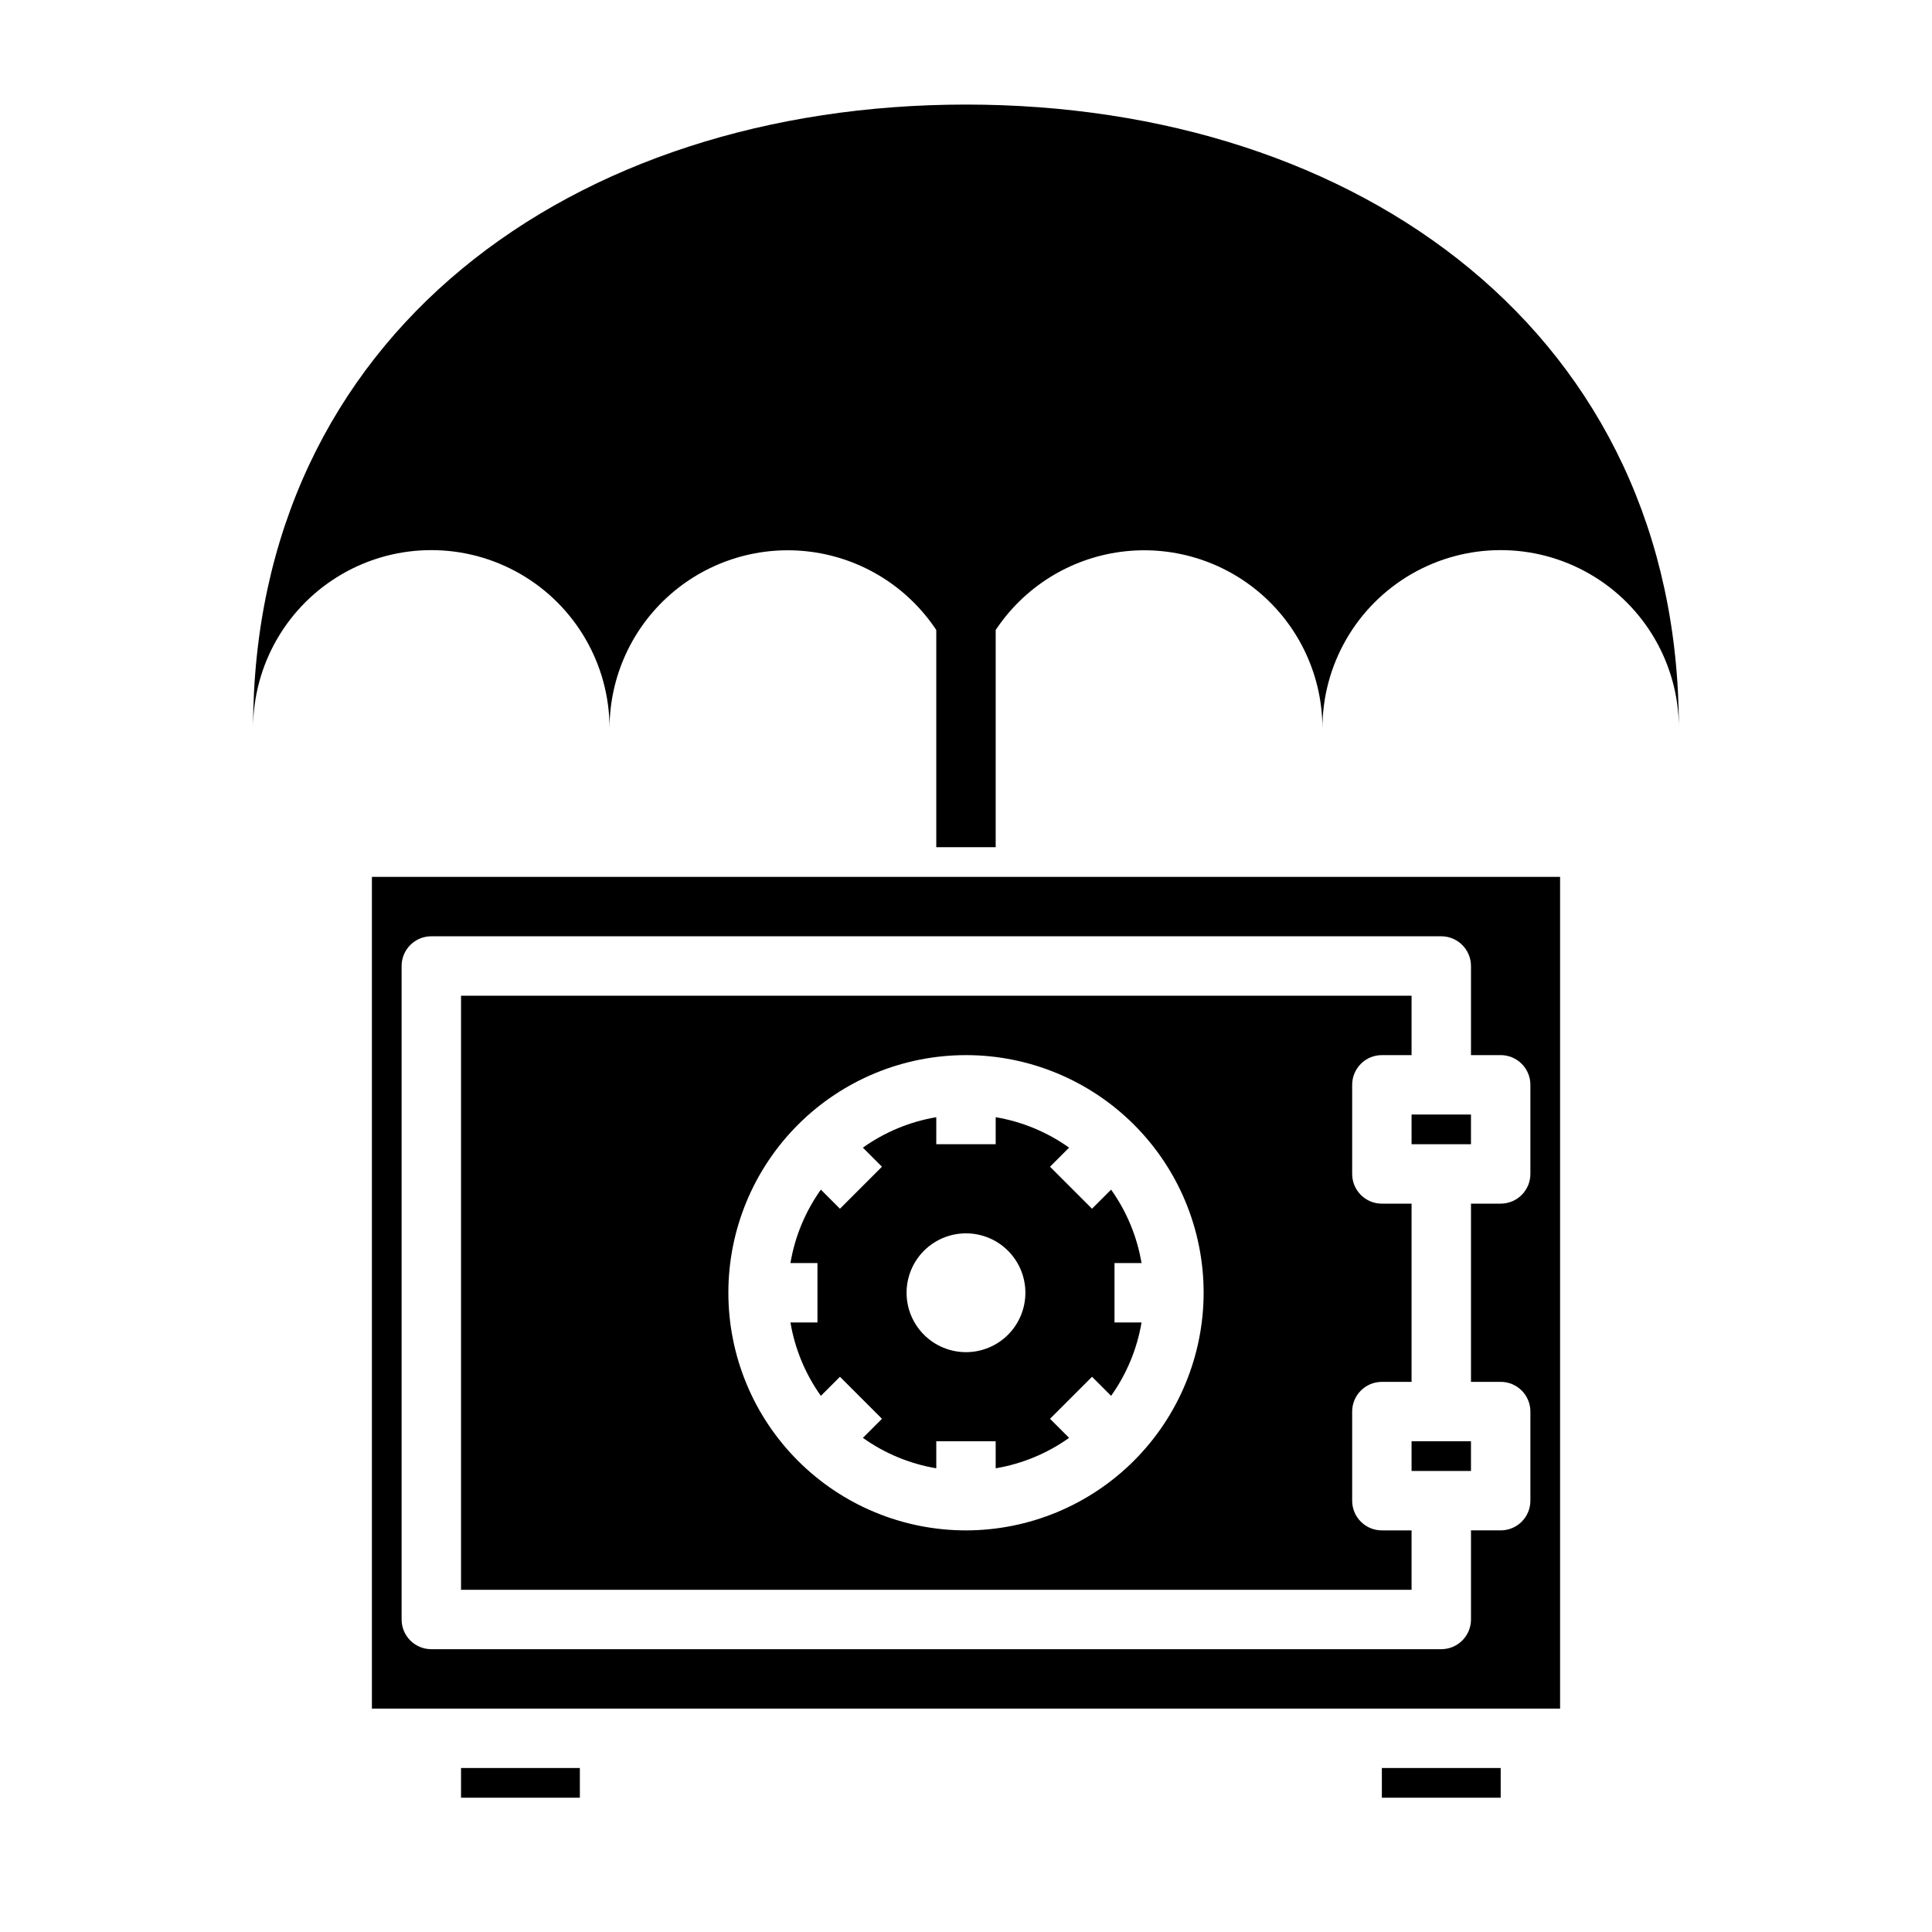
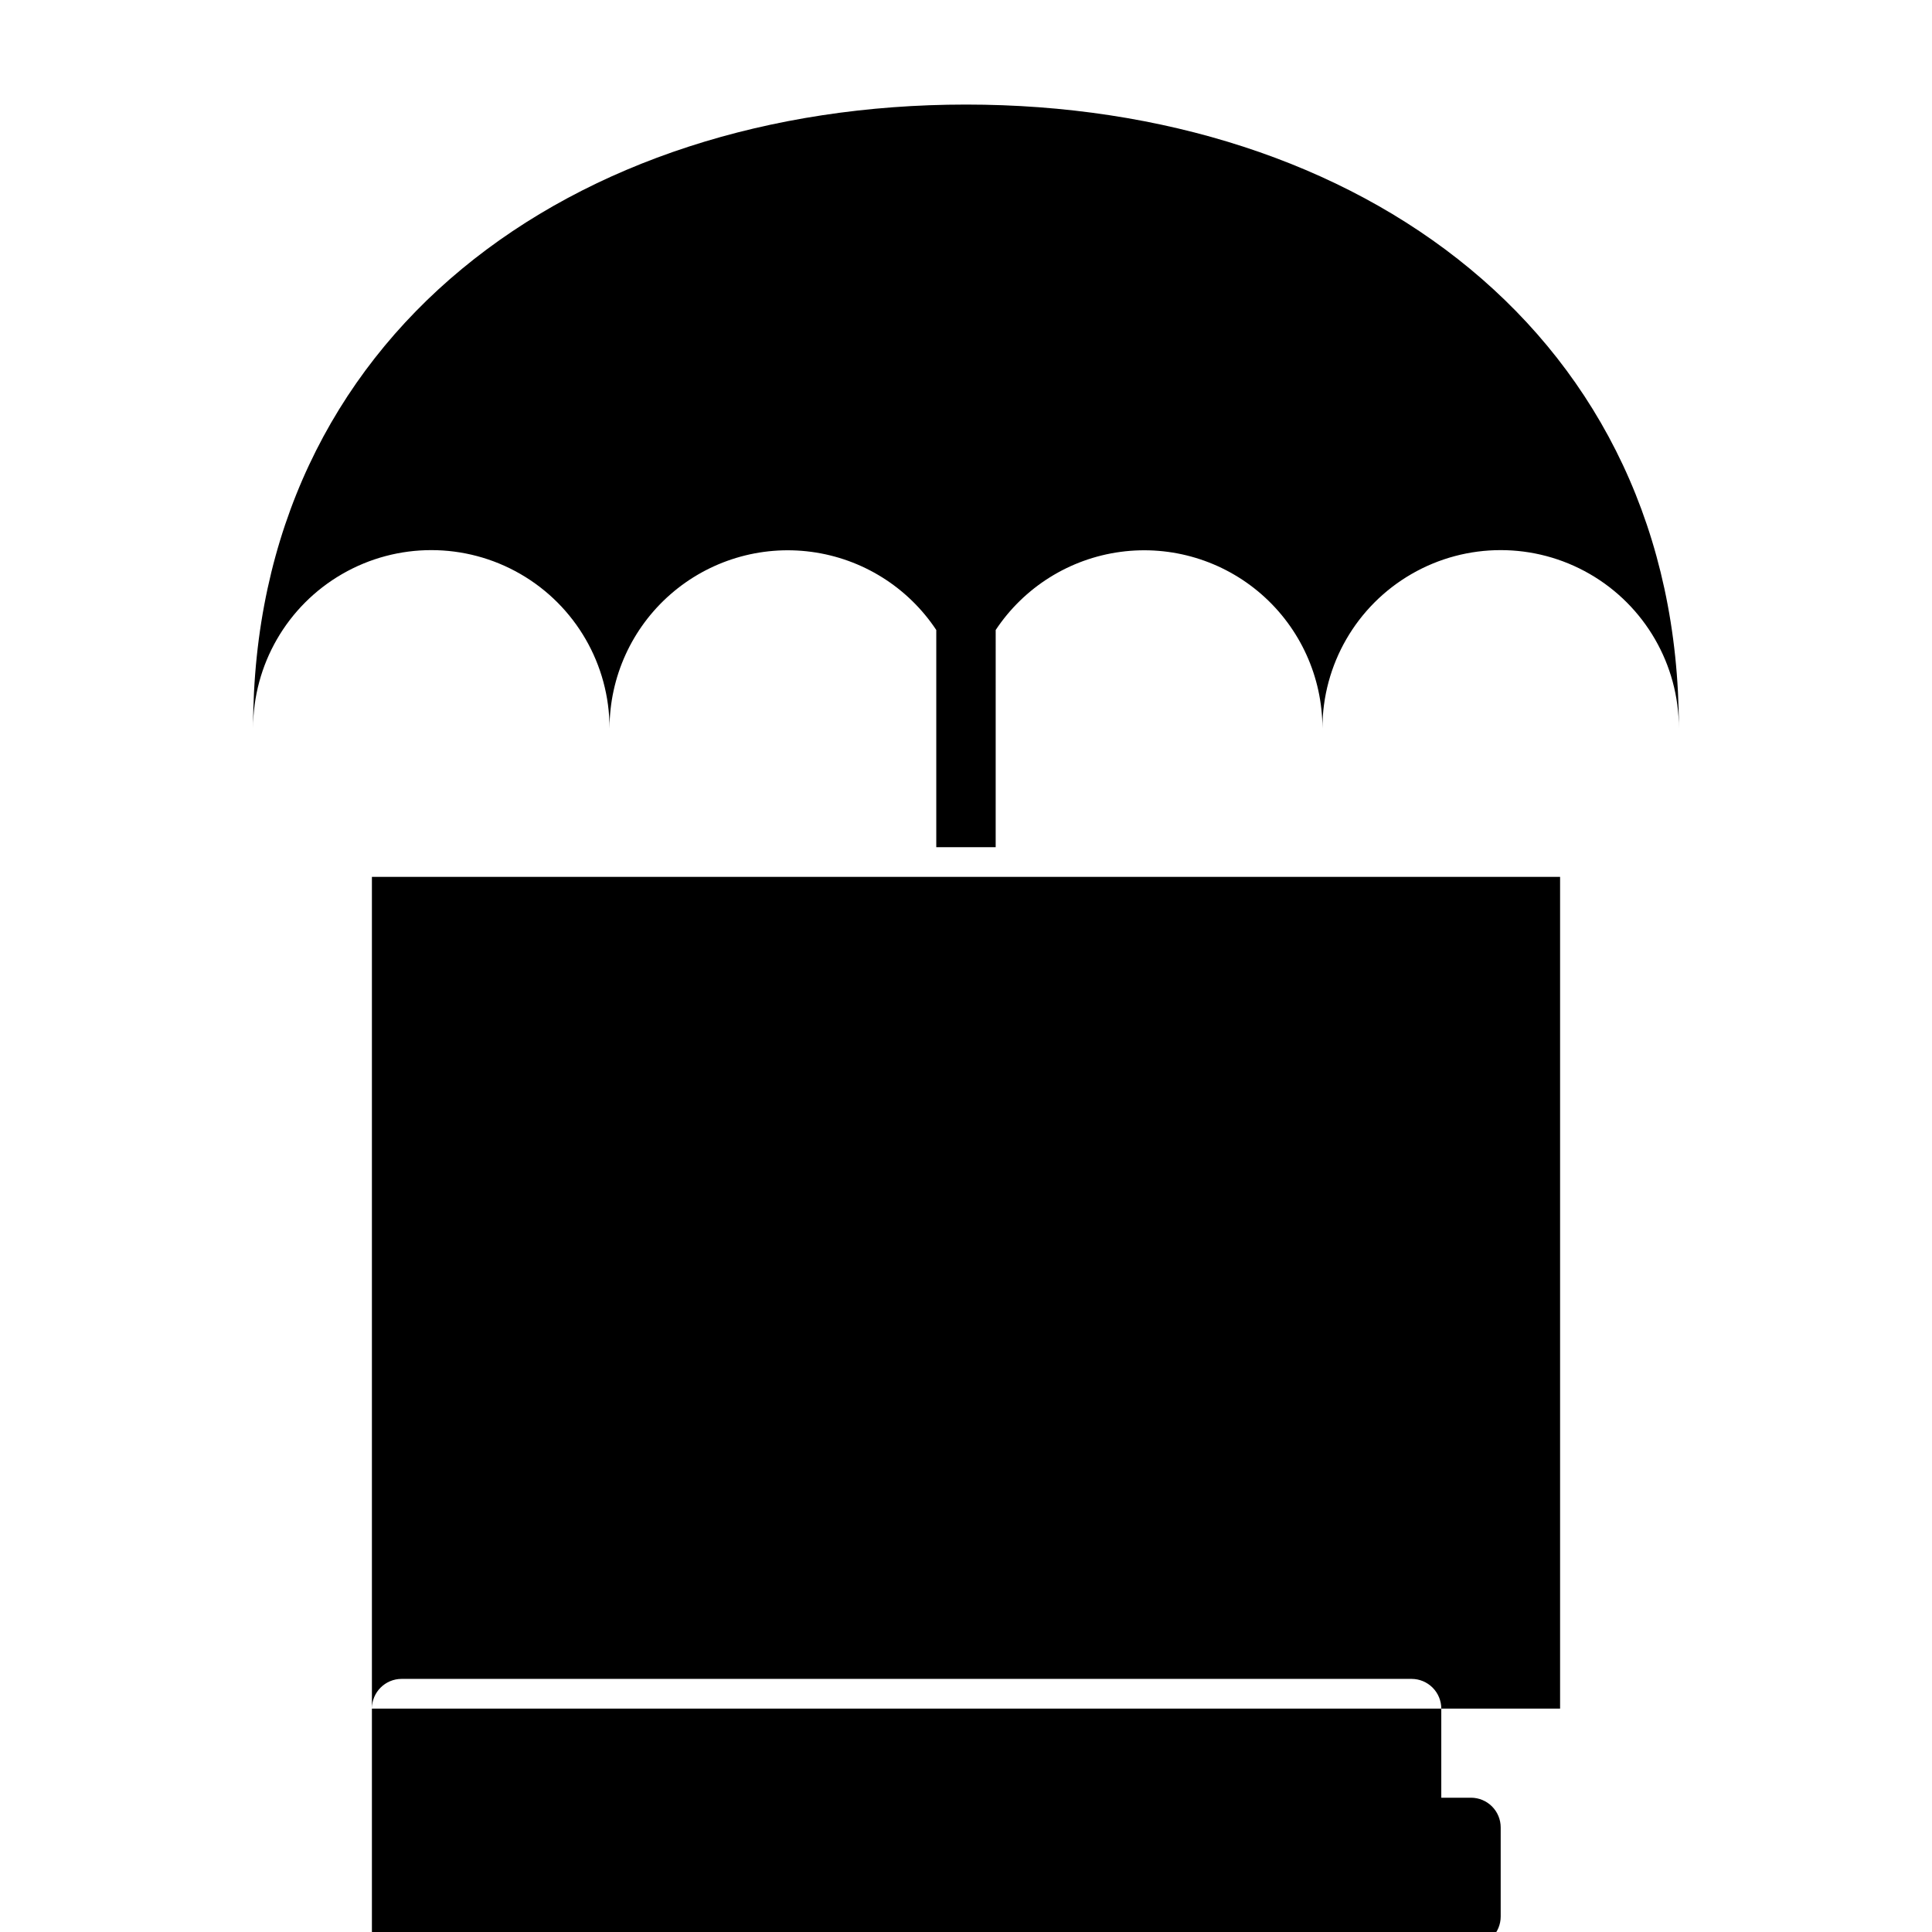
<svg xmlns="http://www.w3.org/2000/svg" fill="#000000" width="800px" height="800px" version="1.1" viewBox="144 144 512 512">
  <g>
    <path d="m518.08 525.95h15.742v7.871h-15.742z" />
-     <path d="m518.08 439.36h15.742v7.871h-15.742z" />
    <path d="m446.52 478.72c-1.184-7.012-3.941-13.664-8.07-19.453l-5.055 5.055-11.133-11.133 5.055-5.055 0.004 0.004c-5.793-4.129-12.441-6.887-19.453-8.07v7.164h-15.746v-7.164c-7.012 1.184-13.66 3.941-19.449 8.07l5.055 5.055-11.133 11.133-5.055-5.055v-0.004c-4.129 5.789-6.887 12.441-8.066 19.453h7.16v15.742h-7.164 0.004c1.18 7.012 3.938 13.664 8.066 19.453l5.055-5.055 11.133 11.133-5.055 5.055c5.789 4.125 12.438 6.887 19.449 8.066v-7.164h15.742v7.164h0.004c7.012-1.18 13.66-3.941 19.453-8.066l-5.055-5.055 11.133-11.133 5.055 5.055h-0.004c4.129-5.789 6.887-12.441 8.07-19.453h-7.164v-15.742zm-46.523 23.617c-4.176 0-8.18-1.66-11.133-4.613-2.953-2.953-4.613-6.957-4.613-11.133 0-4.176 1.66-8.18 4.613-11.133 2.953-2.953 6.957-4.609 11.133-4.609s8.18 1.656 11.133 4.609c2.949 2.953 4.609 6.957 4.609 11.133 0 4.176-1.66 8.18-4.609 11.133-2.953 2.953-6.957 4.613-11.133 4.613z" />
    <path d="m518.08 549.57h-7.871c-4.348 0-7.871-3.523-7.871-7.871v-23.617c0-4.348 3.523-7.871 7.871-7.871h7.871v-47.23h-7.871c-4.348 0-7.871-3.527-7.871-7.875v-23.613c0-4.348 3.523-7.875 7.871-7.875h7.871v-15.742h-251.9v157.44h251.9zm-118.08 0c-16.703 0-32.723-6.633-44.531-18.445-11.812-11.809-18.445-27.828-18.445-44.531s6.633-32.719 18.445-44.531c11.809-11.809 27.828-18.445 44.531-18.445 16.699 0 32.719 6.637 44.531 18.445 11.809 11.812 18.445 27.828 18.445 44.531-0.02 16.699-6.66 32.703-18.469 44.512-11.805 11.805-27.812 18.445-44.508 18.465z" />
-     <path d="m510.21 612.54h31.488v7.871h-31.488z" />
    <path d="m266.18 612.54h31.488v7.871h-31.488z" />
-     <path d="m242.56 596.8h314.88v-220.42h-314.88zm7.871-196.8c0-4.348 3.523-7.875 7.871-7.875h267.65c2.09 0 4.09 0.832 5.566 2.309 1.477 1.477 2.309 3.477 2.309 5.566v23.617h7.871v-0.004c2.086 0 4.09 0.832 5.566 2.309 1.477 1.477 2.305 3.477 2.305 5.566v23.617-0.004c0 2.09-0.828 4.09-2.305 5.566-1.477 1.477-3.481 2.309-5.566 2.309h-7.871v47.23h7.871c2.086 0 4.09 0.828 5.566 2.305 1.477 1.477 2.305 3.481 2.305 5.566v23.617c0 2.086-0.828 4.09-2.305 5.566-1.477 1.477-3.481 2.305-5.566 2.305h-7.871v23.617c0 2.086-0.832 4.09-2.309 5.566s-3.477 2.305-5.566 2.305h-267.65c-4.348 0-7.871-3.523-7.871-7.871z" />
+     <path d="m242.56 596.8h314.88v-220.42h-314.88zc0-4.348 3.523-7.875 7.871-7.875h267.65c2.09 0 4.09 0.832 5.566 2.309 1.477 1.477 2.309 3.477 2.309 5.566v23.617h7.871v-0.004c2.086 0 4.09 0.832 5.566 2.309 1.477 1.477 2.305 3.477 2.305 5.566v23.617-0.004c0 2.09-0.828 4.09-2.305 5.566-1.477 1.477-3.481 2.309-5.566 2.309h-7.871v47.23h7.871c2.086 0 4.09 0.828 5.566 2.305 1.477 1.477 2.305 3.481 2.305 5.566v23.617c0 2.086-0.828 4.09-2.305 5.566-1.477 1.477-3.481 2.305-5.566 2.305h-7.871v23.617c0 2.086-0.832 4.09-2.309 5.566s-3.477 2.305-5.566 2.305h-267.65c-4.348 0-7.871-3.523-7.871-7.871z" />
    <path d="m400 171.71c-104.3 0-188.93 61.008-188.93 165.31 0-16.875 9.004-32.469 23.617-40.906s32.617-8.438 47.23 0 23.617 24.031 23.617 40.906c0.012-13.617 5.898-26.562 16.152-35.523 10.25-8.957 23.871-13.059 37.363-11.246 13.492 1.812 25.551 9.359 33.074 20.703v57.555h15.742l0.004-57.555c7.523-11.344 19.582-18.891 33.074-20.703 13.496-1.812 27.113 2.289 37.367 11.246 10.25 8.961 16.137 21.906 16.148 35.523 0-16.875 9.004-32.469 23.617-40.906s32.621-8.438 47.234 0 23.613 24.031 23.613 40.906c0-104.3-84.621-165.31-188.93-165.31z" />
  </g>
</svg>